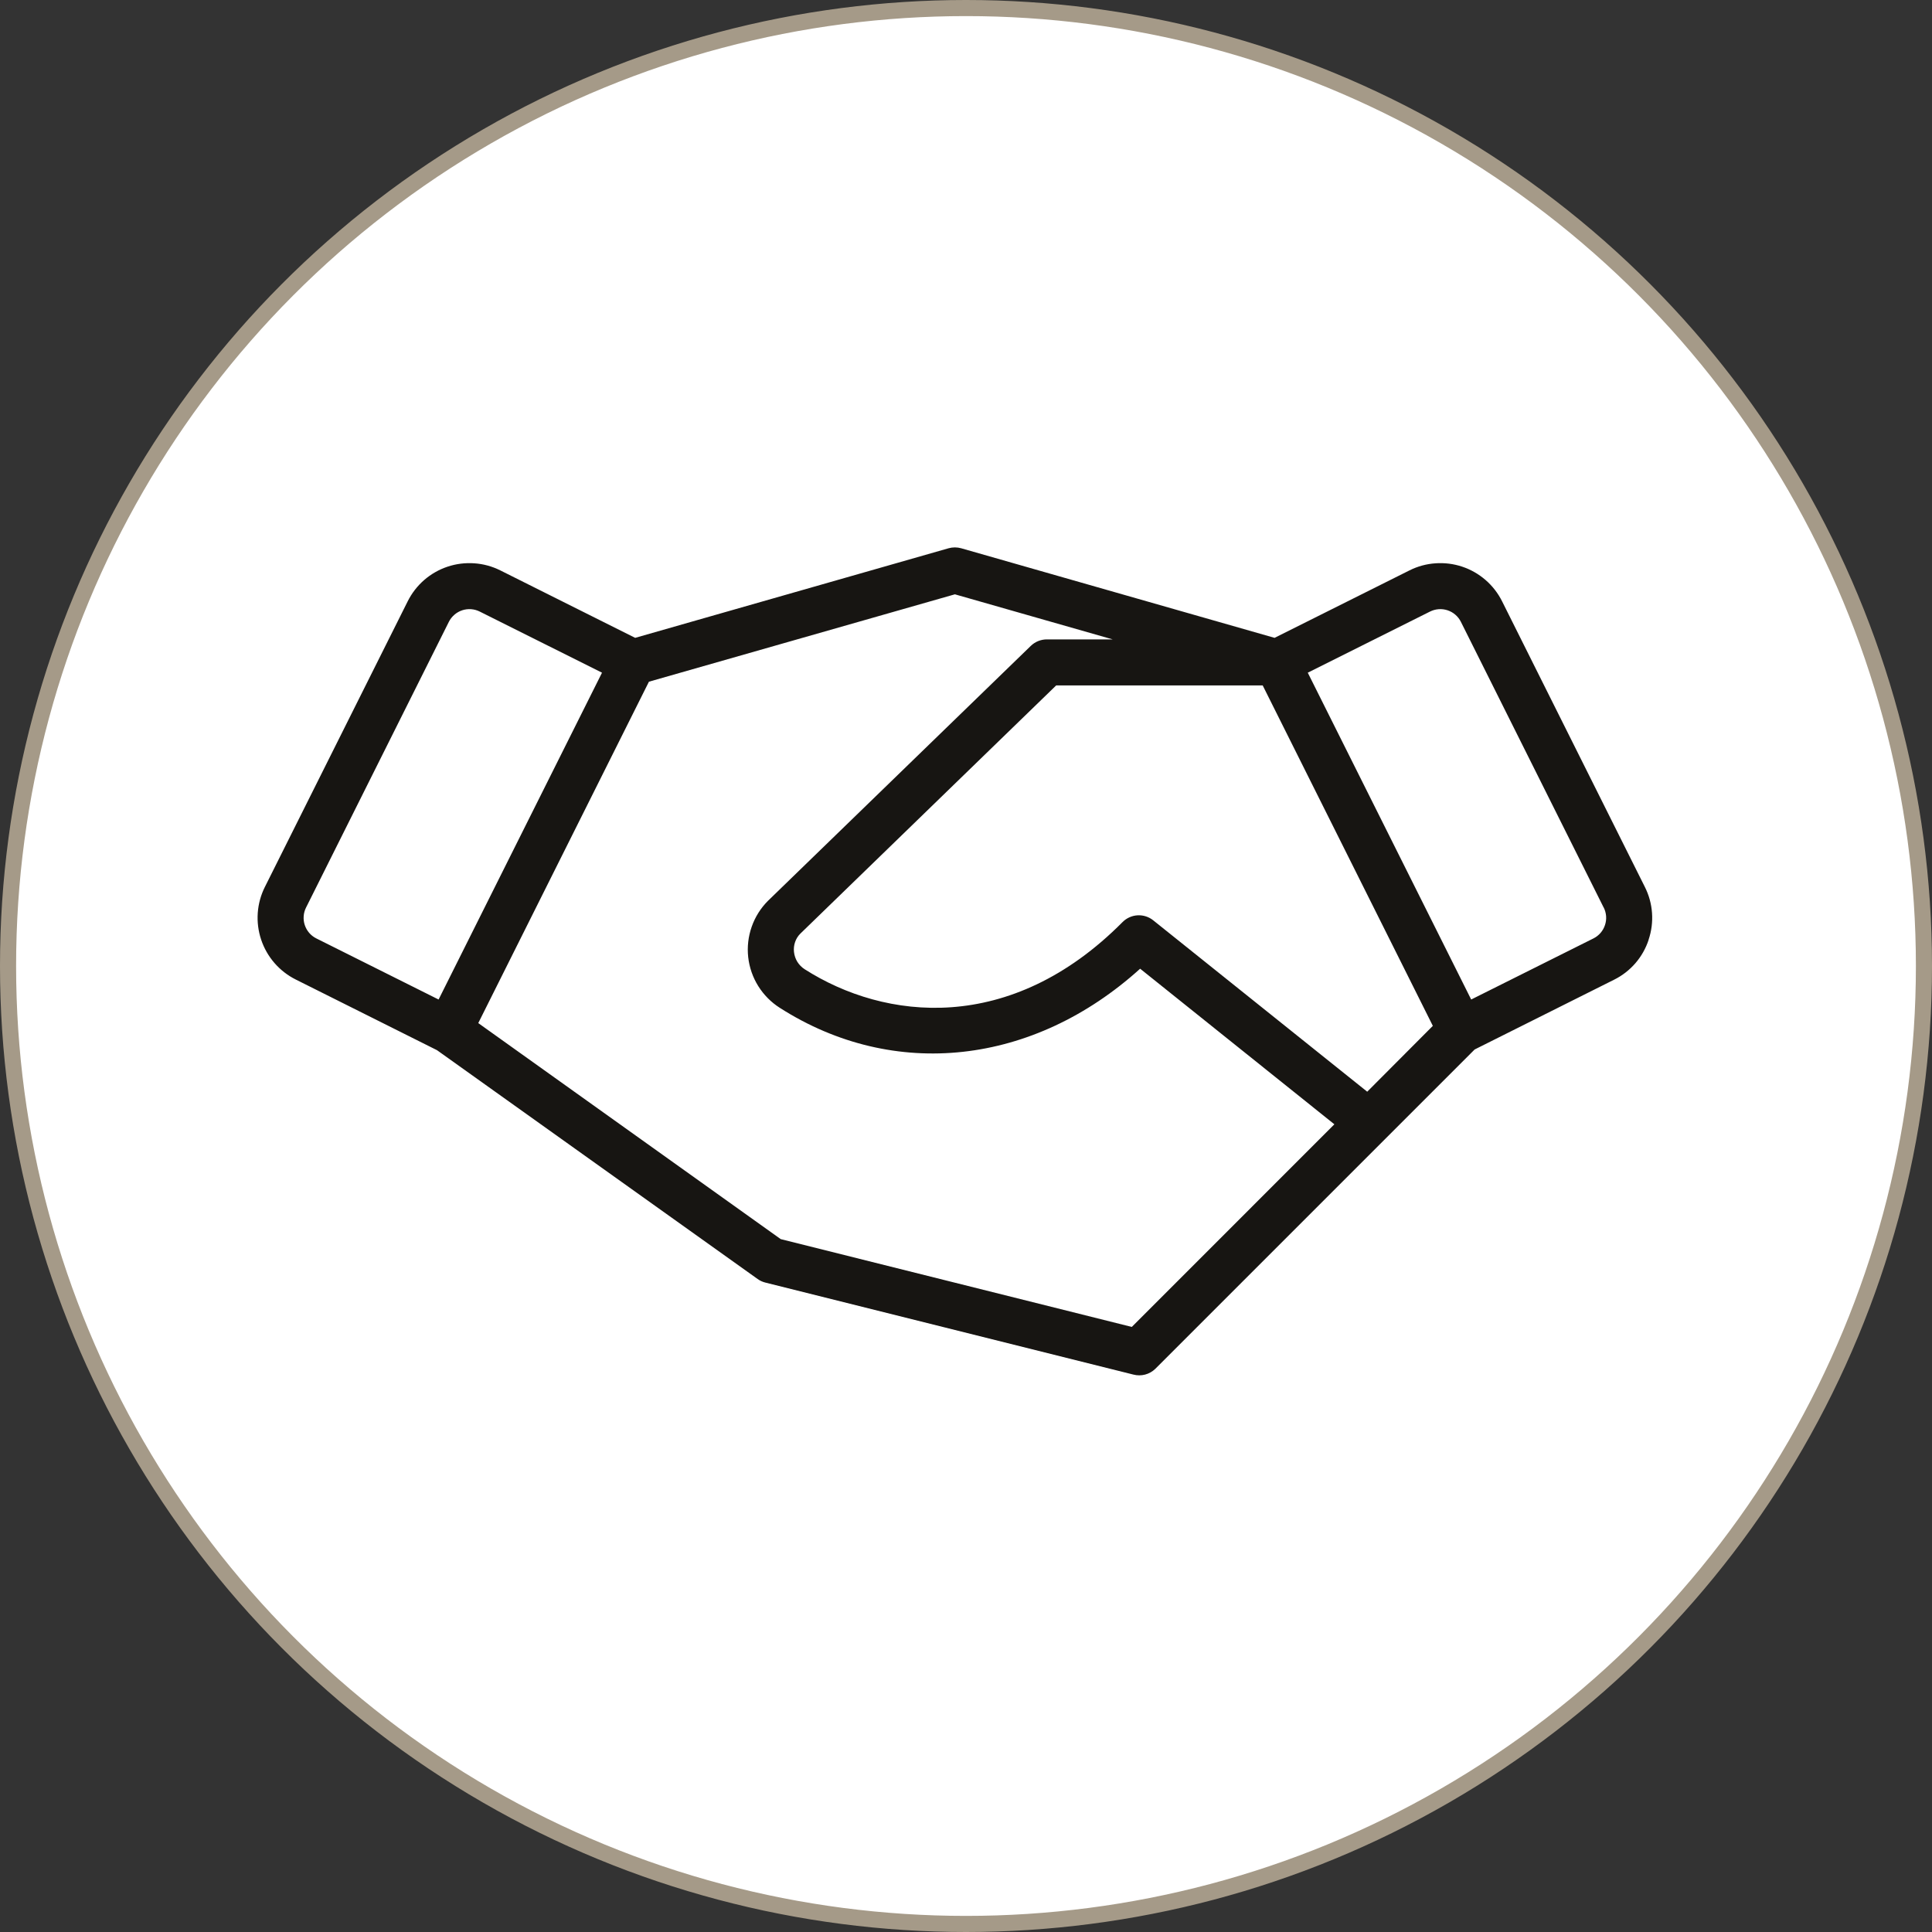
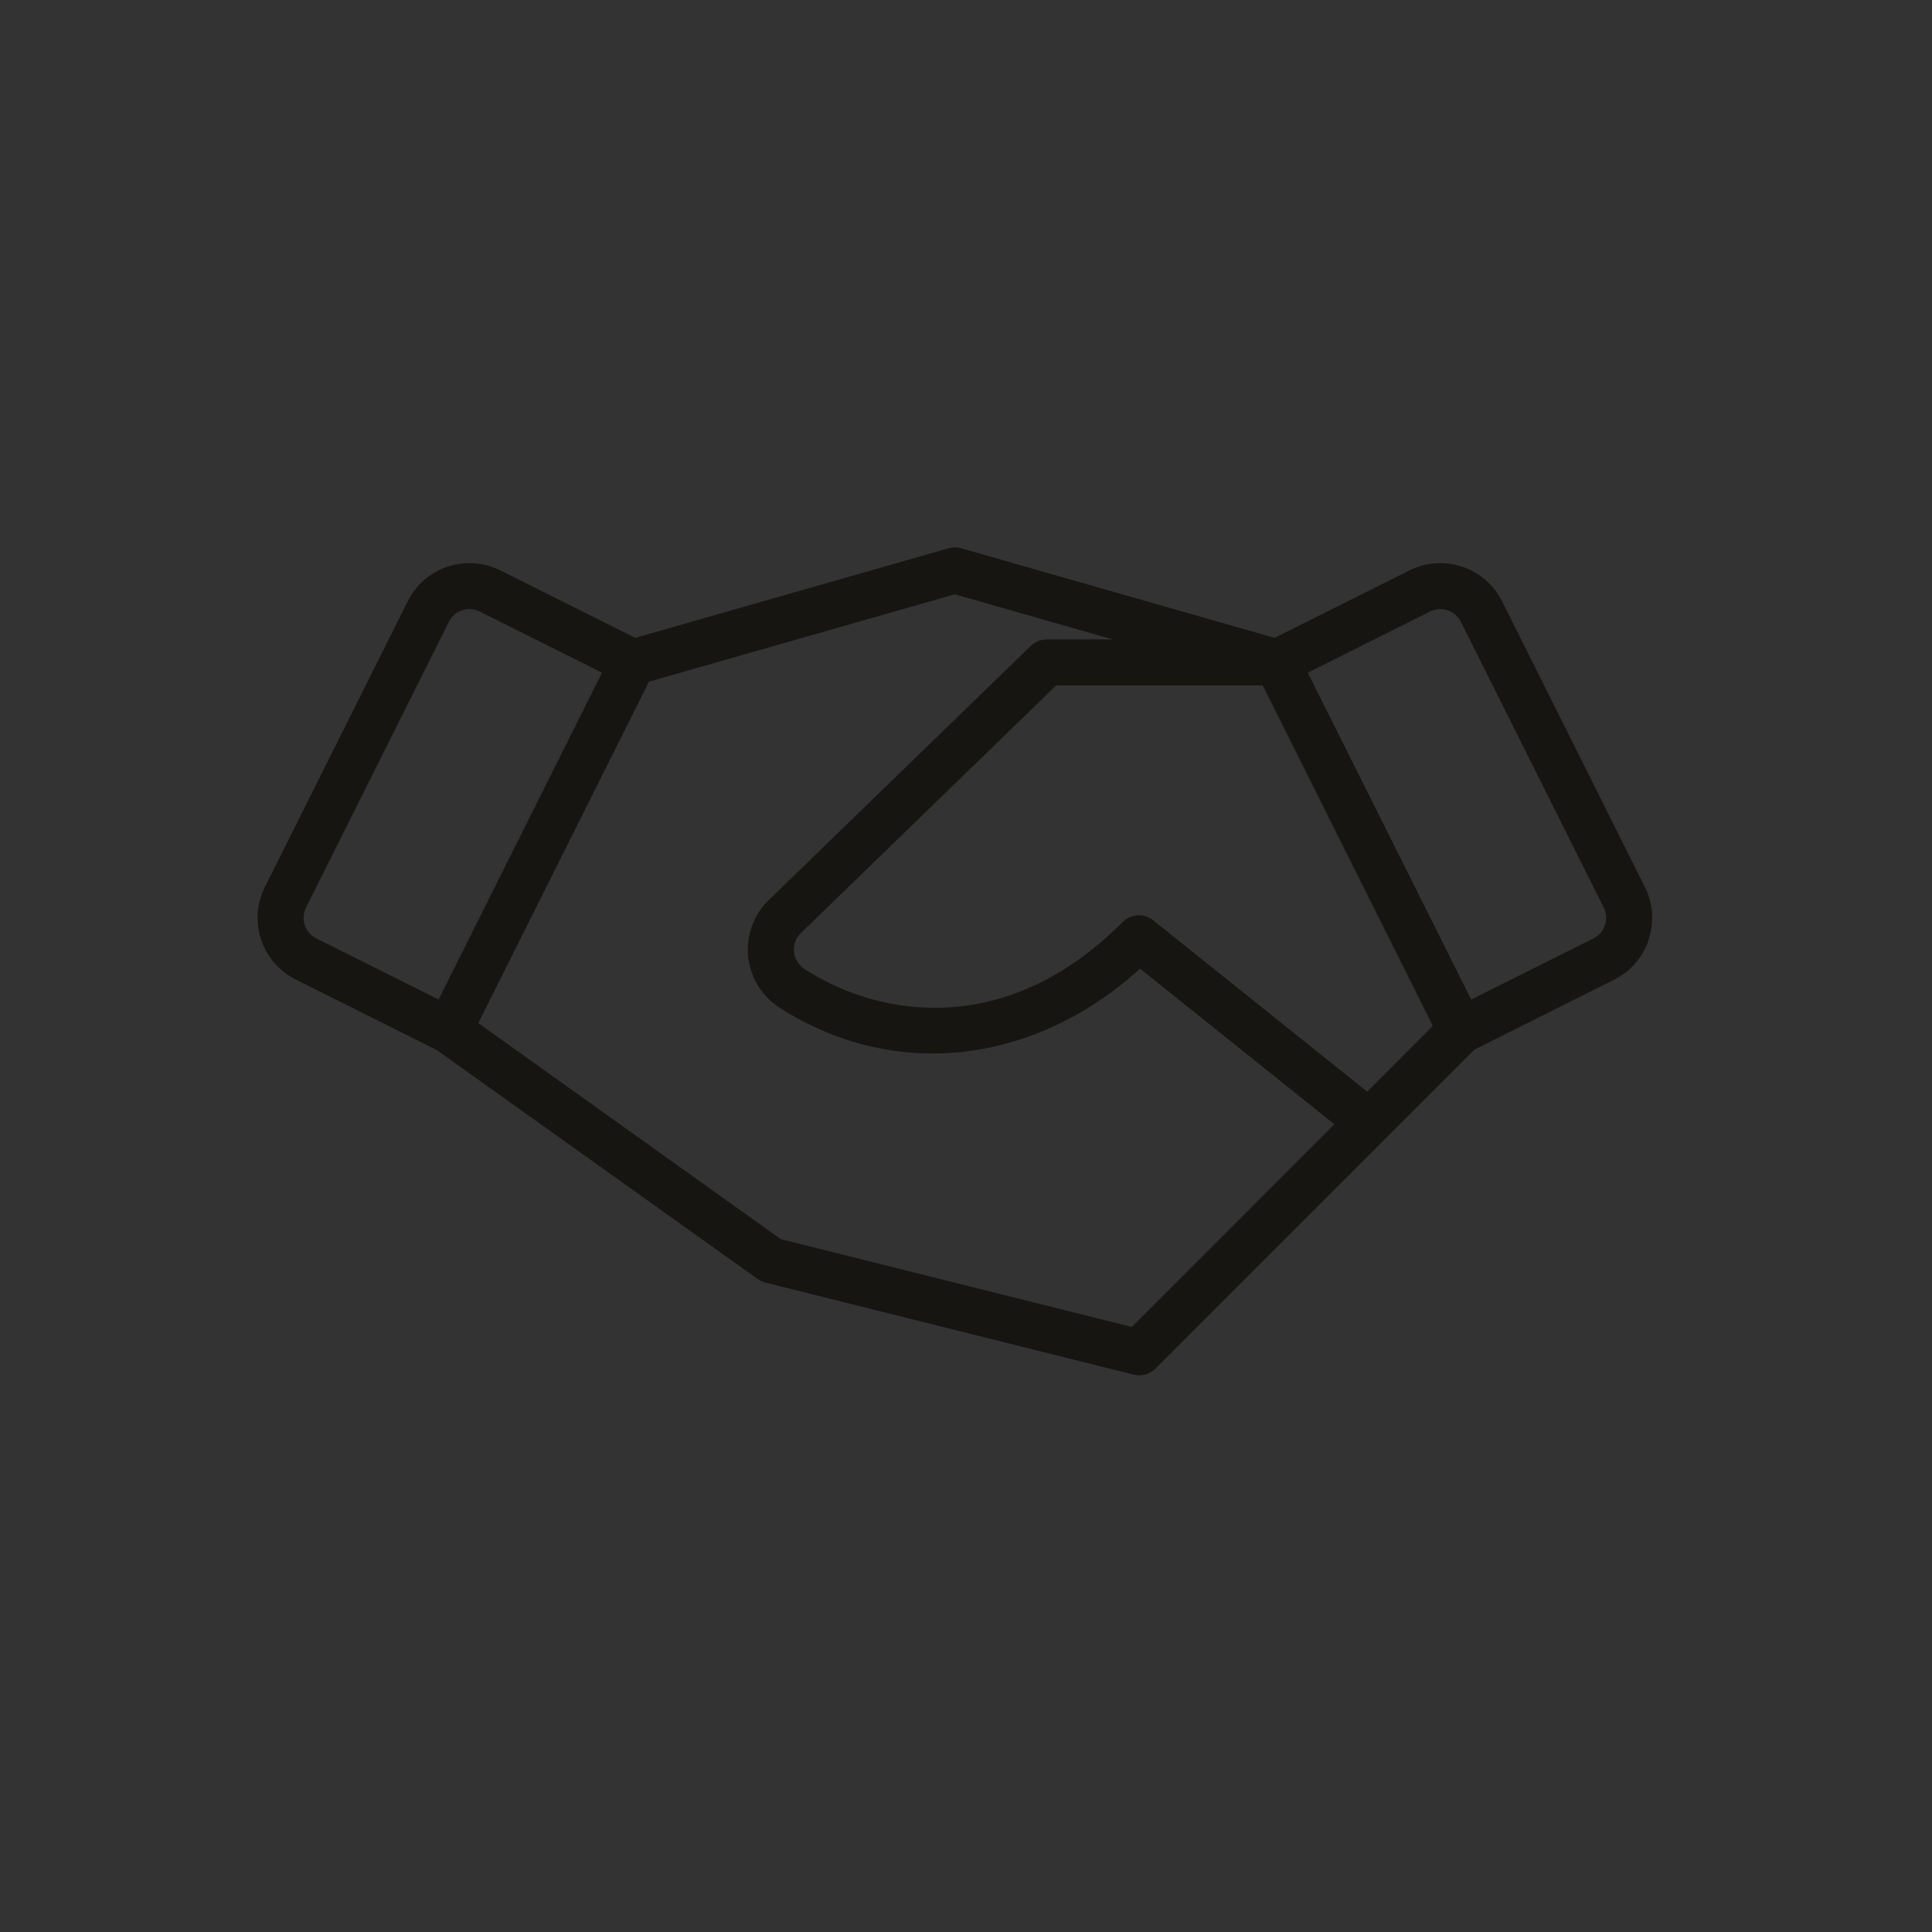
<svg xmlns="http://www.w3.org/2000/svg" width="60" height="60" viewBox="0 0 60 60" fill="none">
  <rect x="0" y="0" width="60" height="60" fill="#333333" stroke="none" />
-   <circle cx="30" cy="30" r="29.75" fill="white" stroke="#A59A88" stroke-width="0.5" />
  <path d="M51.199 29.188C51.112 29.454 50.972 29.701 50.788 29.914C50.604 30.126 50.38 30.3 50.128 30.425L45.796 32.593L35.878 42.511C35.79 42.596 35.681 42.658 35.562 42.689C35.443 42.72 35.318 42.72 35.199 42.689L23.771 39.832C23.683 39.811 23.601 39.773 23.528 39.72L13.571 32.614L9.185 30.42C8.933 30.294 8.709 30.12 8.524 29.907C8.34 29.695 8.199 29.448 8.11 29.181C8.021 28.914 7.985 28.632 8.005 28.351C8.025 28.07 8.1 27.796 8.226 27.545L12.662 18.673C12.788 18.421 12.962 18.197 13.174 18.012C13.387 17.828 13.634 17.687 13.901 17.598C14.168 17.509 14.45 17.474 14.73 17.494C15.011 17.513 15.285 17.588 15.537 17.714L19.726 19.809L29.458 17.027C29.587 16.991 29.723 16.991 29.851 17.027L39.583 19.809L43.773 17.714C44.024 17.588 44.298 17.513 44.579 17.494C44.86 17.474 45.142 17.509 45.409 17.598C45.676 17.687 45.922 17.828 46.135 18.012C46.348 18.197 46.522 18.421 46.648 18.673L51.083 27.546C51.21 27.798 51.285 28.072 51.305 28.353C51.325 28.633 51.289 28.915 51.199 29.182V29.188ZM9.823 29.143L13.621 31.041L18.696 20.891L14.899 18.993C14.816 18.951 14.724 18.926 14.631 18.919C14.537 18.912 14.443 18.924 14.354 18.953C14.265 18.983 14.183 19.029 14.112 19.091C14.041 19.152 13.982 19.227 13.94 19.311L9.505 28.184C9.463 28.268 9.437 28.359 9.431 28.453C9.424 28.546 9.435 28.64 9.465 28.729C9.495 28.818 9.541 28.901 9.603 28.972C9.664 29.043 9.739 29.101 9.823 29.143ZM41.44 34.916L35.408 30.084C32.099 33.077 27.769 33.568 24.219 31.3C23.948 31.128 23.719 30.897 23.549 30.625C23.378 30.352 23.272 30.045 23.236 29.726C23.201 29.407 23.238 29.084 23.345 28.78C23.451 28.477 23.624 28.202 23.851 27.975L32.012 20.059C32.146 19.929 32.325 19.857 32.512 19.857H34.555L29.655 18.457L20.153 21.171L14.853 31.773L24.246 38.482L35.149 41.209L41.44 34.916ZM44.498 31.859L39.214 21.286H32.801L24.857 28.993C24.782 29.067 24.726 29.157 24.692 29.256C24.658 29.355 24.646 29.46 24.658 29.564C24.67 29.673 24.705 29.777 24.762 29.87C24.82 29.962 24.897 30.041 24.989 30.1C27.48 31.691 31.381 32.143 34.862 28.636C34.986 28.511 35.152 28.436 35.328 28.426C35.504 28.416 35.678 28.472 35.815 28.582L42.46 33.904L44.498 31.859ZM49.803 28.184L45.369 19.311C45.327 19.227 45.269 19.152 45.198 19.091C45.127 19.029 45.044 18.983 44.955 18.953C44.866 18.924 44.772 18.912 44.679 18.919C44.585 18.926 44.494 18.951 44.41 18.993L40.614 20.891L45.689 31.041L49.487 29.143C49.571 29.101 49.645 29.043 49.707 28.972C49.768 28.901 49.815 28.818 49.844 28.729C49.874 28.64 49.886 28.546 49.879 28.453C49.872 28.359 49.847 28.268 49.805 28.184H49.803Z" fill="#171512" />
</svg>